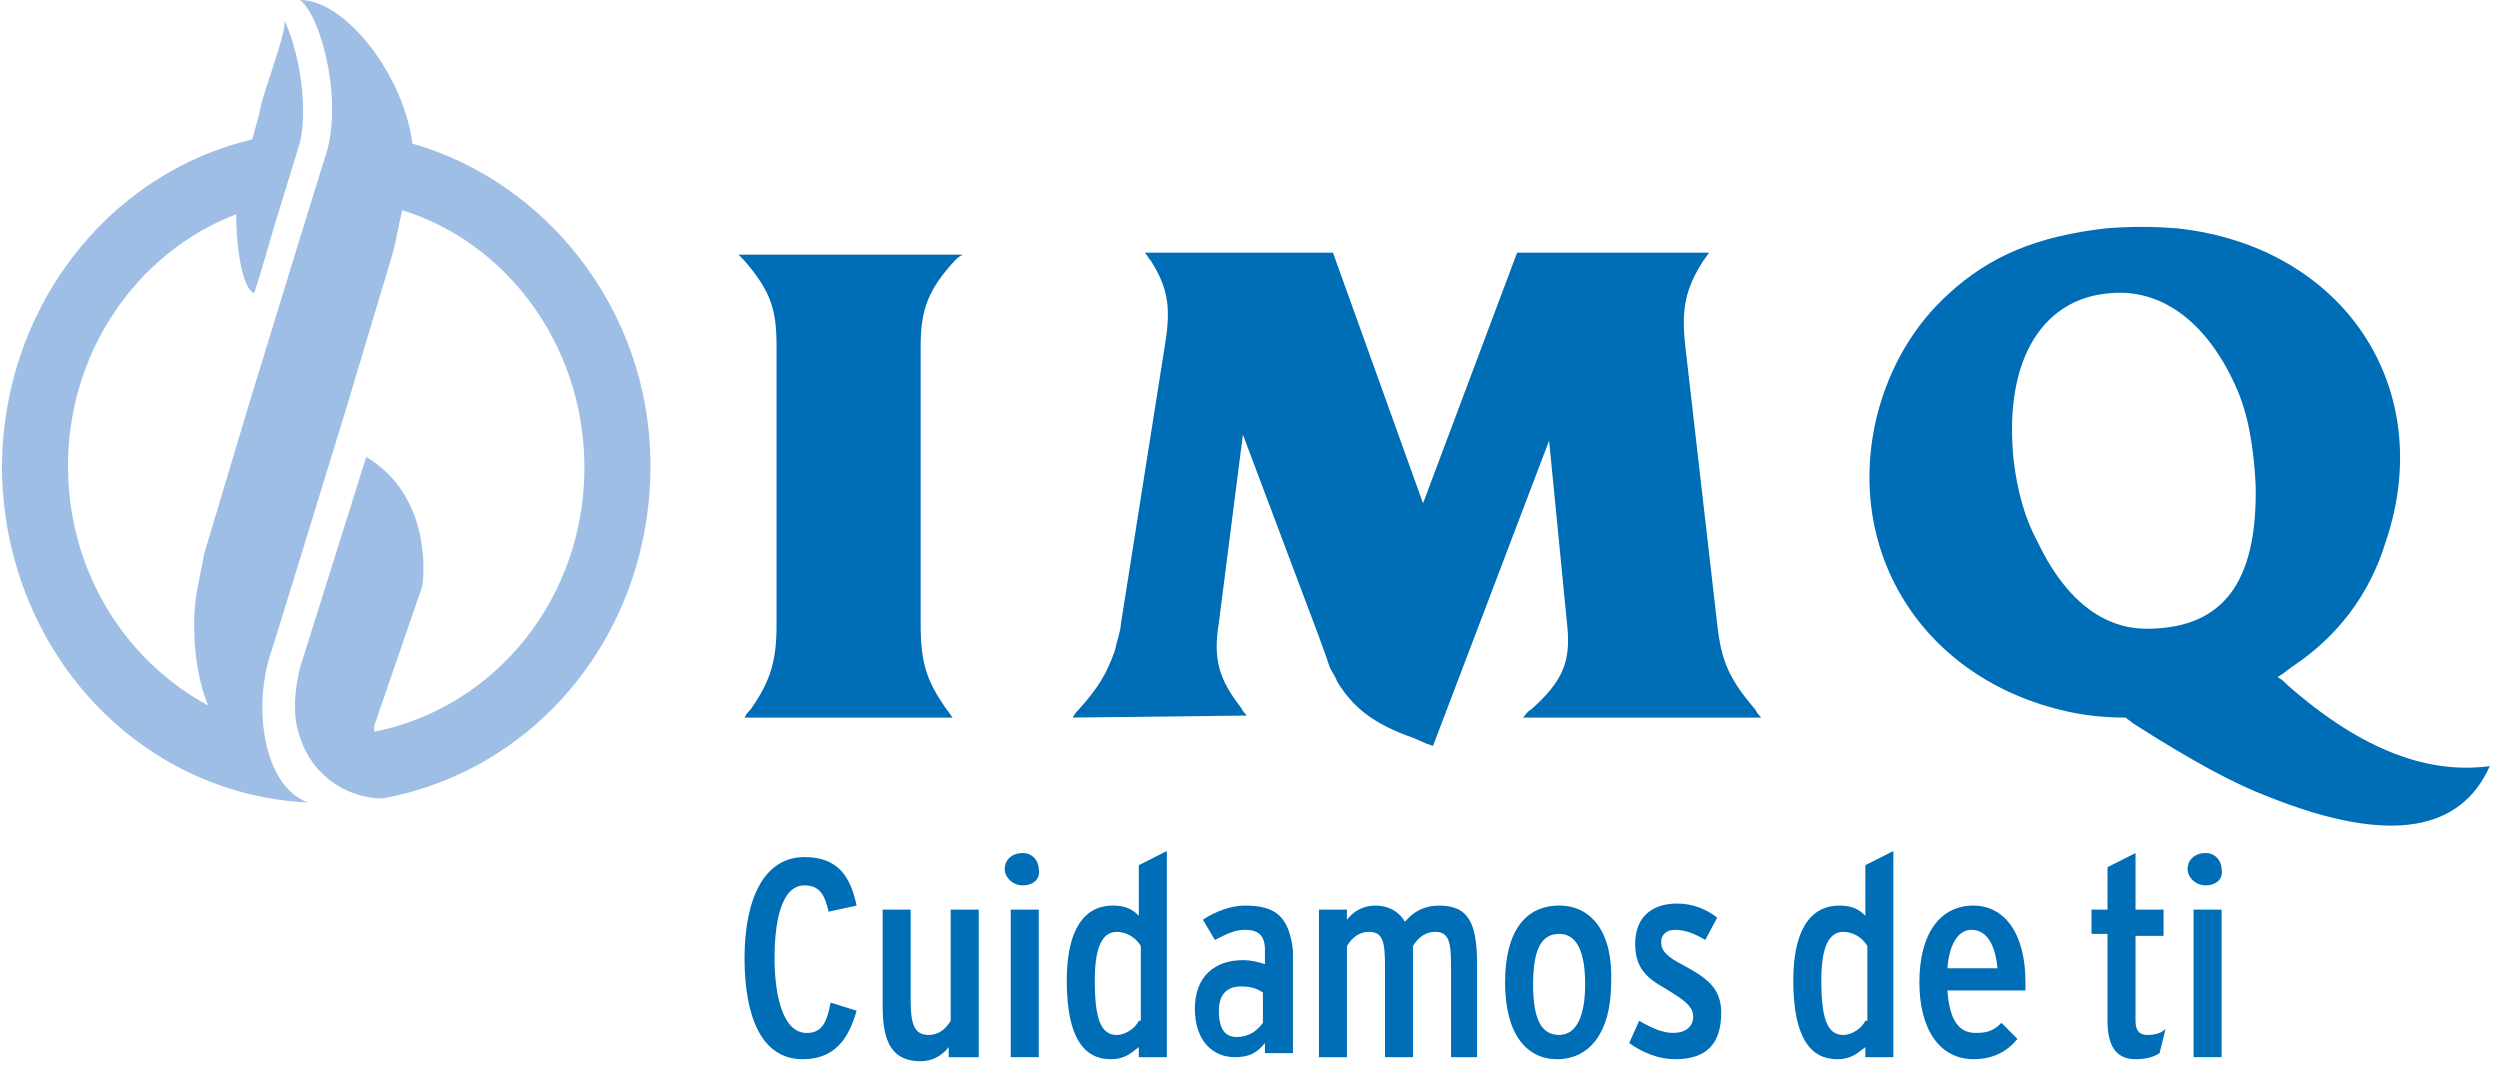
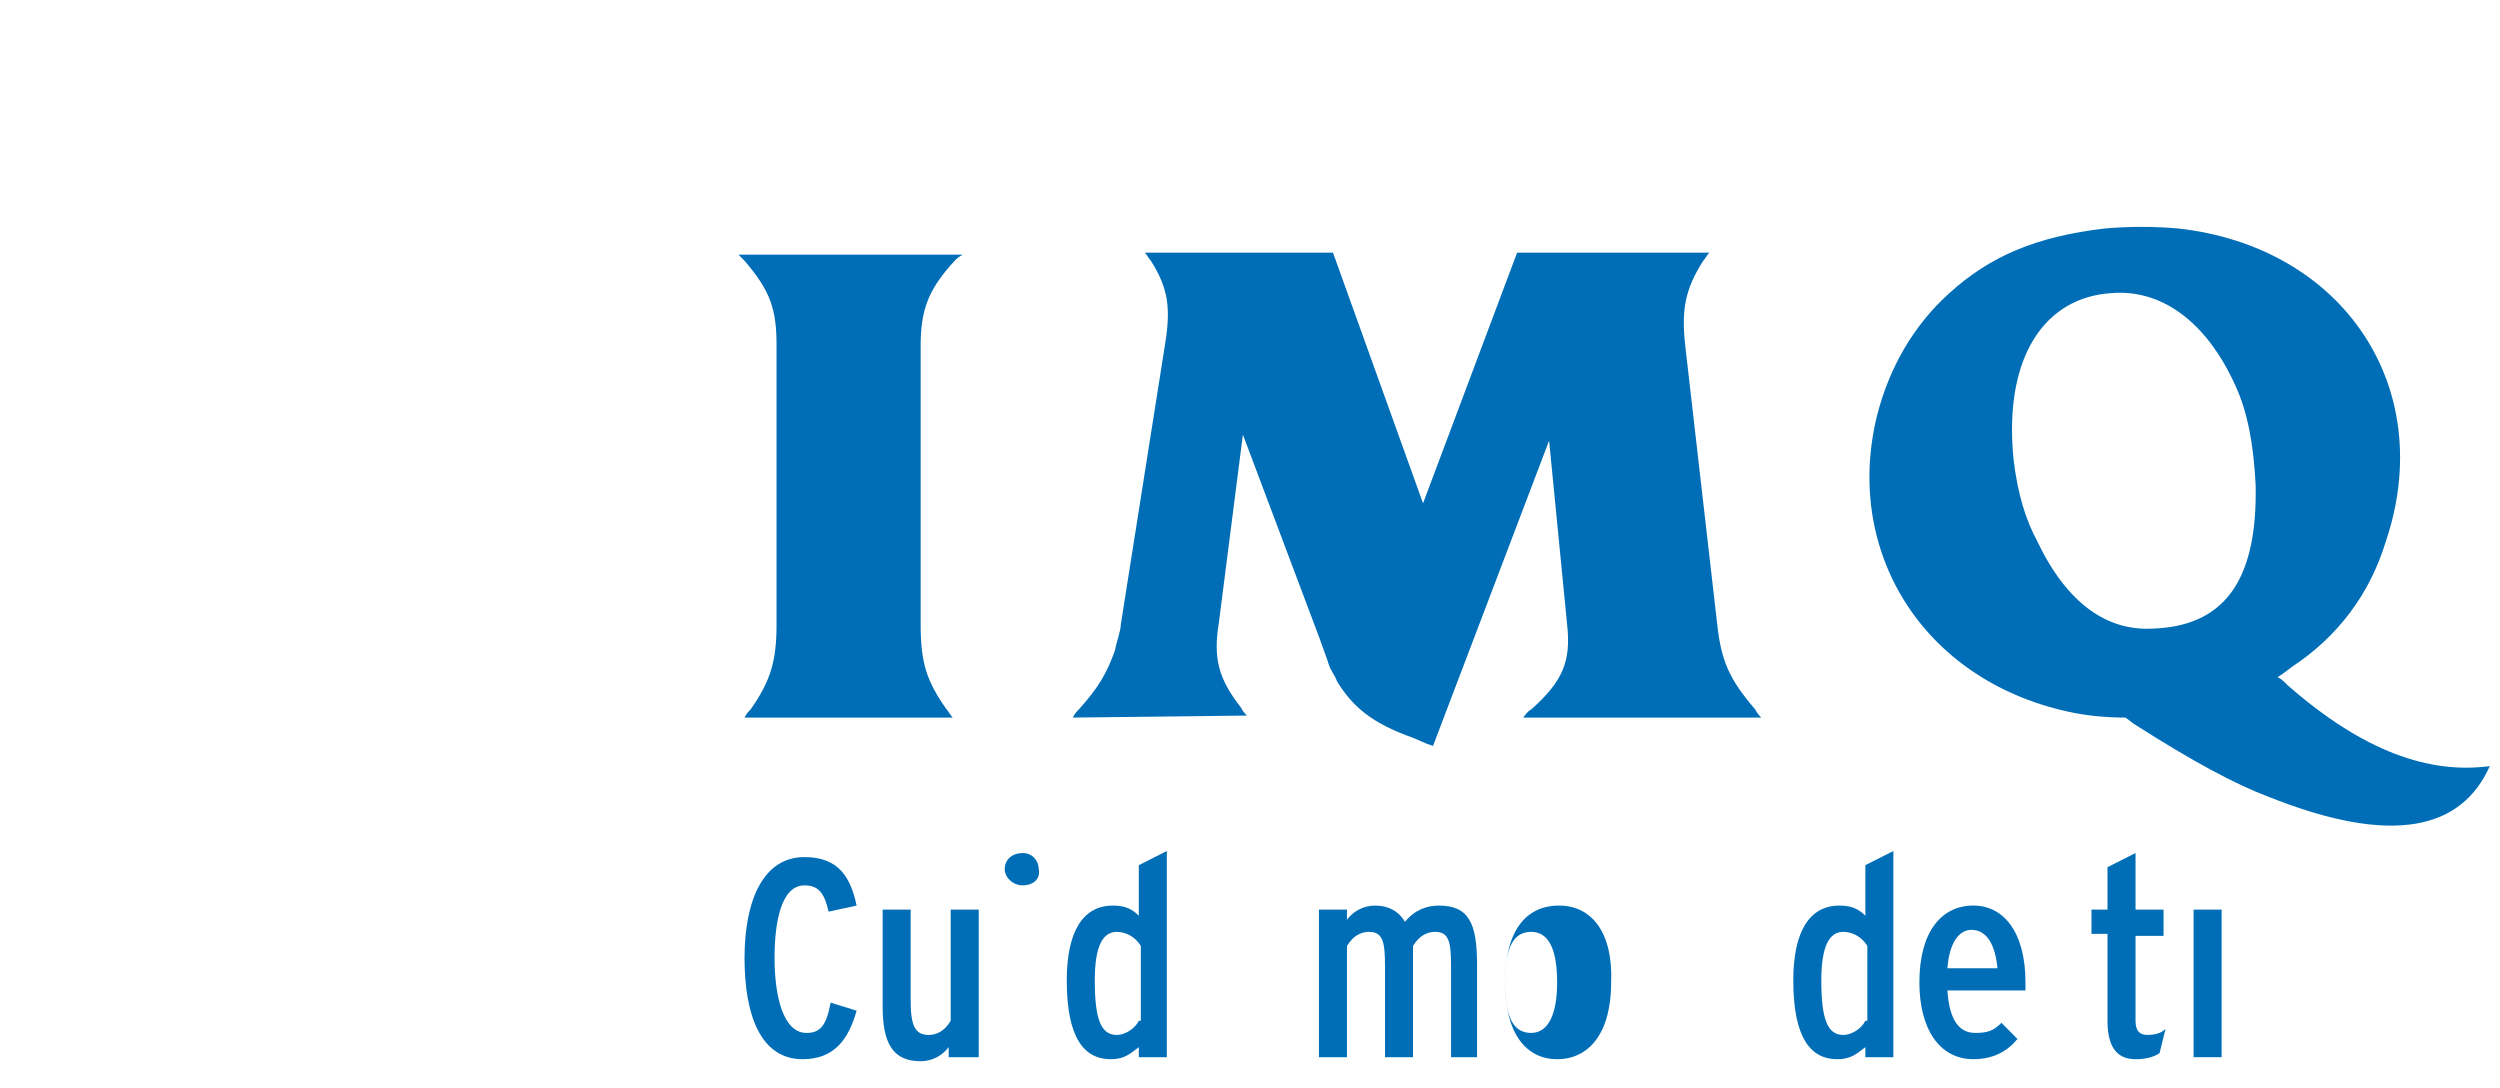
<svg xmlns="http://www.w3.org/2000/svg" width="122.5" height="53.3" viewBox="0 0 122.5 53.3">
  <g>
-     <path fill="rgb(159,190,229)" fill-rule="evenodd" d="M20.203 7.032C19.81 3.764 16.966 0 14.711 0c1.079.891 2.158 5.15 1.177 7.825-.098.297-1.961 6.339-3.629 11.787l-2.256 7.528C9.807 28.328 9.513 29.12 9.513 30.606c0 1.387.196 2.773.686 3.962-4.021-2.179-6.767-6.438-6.865-11.49-.098-5.745 3.334-10.697 8.238-12.579 0 1.585.294 3.665.883 3.863.392-1.189.981-3.269.981-3.269l1.275-4.16.098-.594c.196-1.882-.294-4.16-.883-5.349.196.396-1.079 3.665-1.177 4.358 0 .099-.196.792-.392 1.486C5.198 8.518 0 15.253.098 23.177c.196 8.716 6.669 15.749 15.005 16.145-2.256-.792-2.746-4.853-1.765-7.528.098-.297 1.961-6.339 3.629-11.787L19.222 12.48c.196-.693.294-1.387.49-2.179 5.1 1.585 8.826 6.537 8.924 12.381.098 6.537-4.315 11.985-10.297 13.173v-.297l2.354-6.834s.686-4.259-2.746-6.339L14.711 32.686c-.392 1.585-.294 2.674 0 3.467.686 2.08 2.55 2.971 4.021 2.971 7.65-1.387 13.24-8.221 13.141-16.541-.098-7.429-5.1-13.669-11.67-15.55z" />
    <path fill="rgb(0,109,183)" fill-rule="evenodd" d="M36.482 12.777c1.275 1.486 1.569 2.377 1.569 4.16v13.669c0 1.783-.294 2.773-1.275 4.16-.098.099-.196.198-.294.396h10.199c-.098-.099-.196-.297-.294-.396-.981-1.387-1.275-2.278-1.275-4.16V16.937c0-1.783.392-2.773 1.667-4.16.098-.099.196-.198.392-.297H36.188" />
    <path fill="rgb(0,109,183)" fill-rule="evenodd" d="M61.098 35.063c-.098-.099-.196-.198-.294-.396-1.079-1.387-1.373-2.377-1.079-4.16l1.177-9.211L64.629 31.2l.392 1.09.098.297c.098.297.294.495.392.792.785 1.288 1.765 2.08 3.727 2.773l.686.297.294.099 5.688-14.956.883 9.013c.196 1.783-.196 2.773-1.765 4.16-.196.099-.294.297-.392.396h11.67c-.098-.099-.196-.198-.294-.396-1.275-1.486-1.667-2.377-1.863-4.16l-1.569-13.669c-.196-1.783 0-2.773.883-4.16.098-.099.196-.297.294-.396h-9.415l-4.609 12.282-4.413-12.282h-9.219c.098.099.196.297.294.396.883 1.387.981 2.377.686 4.16l-2.158 13.669c0 .297-.196.792-.294 1.288-.392 1.09-.785 1.783-1.765 2.872-.098.099-.196.198-.294.396l8.532-.099z" />
    <path fill="rgb(0,109,183)" fill-rule="evenodd" d="M39.326 51.901c-2.059 0-2.844-2.179-2.844-4.952 0-2.773.883-4.952 2.942-4.952 1.667 0 2.256.99 2.55 2.377l-1.373.297c-.196-.891-.49-1.288-1.177-1.288-1.177 0-1.471 1.882-1.471 3.566 0 1.783.392 3.665 1.569 3.665.686 0 .981-.396 1.177-1.486l1.275.396c-.392 1.387-1.079 2.377-2.648 2.377z" />
    <path fill="rgb(0,109,183)" fill-rule="evenodd" d="M46.486 51.802v-.495C46.191 51.703 45.701 52 45.113 52c-1.373 0-1.863-.891-1.863-2.674v-4.754h1.373v4.457c0 1.189.196 1.684.883 1.684.392 0 .785-.198 1.079-.693v-5.448h1.373v7.23h-1.471z" />
    <path fill="rgb(0,109,183)" fill-rule="evenodd" d="M50.114 43.383c-.49 0-.883-.396-.883-.792 0-.495.392-.792.883-.792.49 0 .785.396.785.792.098.495-.294.792-.785.792z" />
-     <rect width="1.373" height="7.23" x="49.526" y="44.571" fill="rgb(0,109,183)" rx="0" ry="0" />
    <path fill="rgb(0,109,183)" fill-rule="evenodd" d="M55.802 44.869v-2.476l1.373-.693v10.103h-1.373v-.495c-.392.297-.686.594-1.373.594-1.275 0-2.158-.99-2.158-3.863 0-2.377.785-3.665 2.256-3.665.49 0 .883.099 1.275.495zm-1.079 5.844c.392 0 .883-.297 1.079-.693h.098v-3.665c-.294-.495-.785-.693-1.177-.693-.686 0-1.079.693-1.079 2.377 0 1.882.294 2.674 1.079 2.674z" />
-     <path fill="rgb(0,109,183)" fill-rule="evenodd" d="M58.941 45.067C59.529 44.67 60.314 44.373 61 44.373c1.569 0 2.158.594 2.354 2.179v5.051h-1.373v-.495c-.392.495-.785.693-1.471.693-1.079 0-1.961-.792-1.961-2.377 0-1.585.981-2.377 2.354-2.377.392 0 .785.099 1.079.198v-.693c0-.693-.294-.99-.981-.99-.49 0-.883.198-1.471.495l-.588-.99zm1.667 5.745c.588 0 .981-.297 1.275-.693v-1.486c-.294-.198-.588-.297-1.079-.297-.686 0-1.079.396-1.079 1.189 0 .891.294 1.288.883 1.288z" />
    <path fill="rgb(0,109,183)" fill-rule="evenodd" d="M71.101 51.802V47.345c0-1.189-.098-1.684-.785-1.684-.392 0-.785.198-1.079.693v5.448H67.865V47.345c0-1.189-.098-1.684-.785-1.684-.392 0-.785.198-1.079.693v5.448h-1.373v-7.23h1.373v.495c.294-.396.785-.693 1.373-.693.686 0 1.177.297 1.471.792.49-.594 1.079-.792 1.667-.792 1.471 0 1.863.891 1.863 2.872v4.556h-1.275z" />
-     <path fill="rgb(0,109,183)" fill-rule="evenodd" d="M73.749 48.137c0-2.476.981-3.764 2.648-3.764 1.569 0 2.648 1.288 2.55 3.764 0 2.476-1.079 3.764-2.648 3.764-1.471 0-2.55-1.189-2.55-3.764zm1.373.099c0 1.684.392 2.476 1.275 2.476.883 0 1.275-.99 1.275-2.476 0-1.585-.392-2.476-1.275-2.476-.883 0-1.275.792-1.275 2.476z" />
-     <path fill="rgb(0,109,183)" fill-rule="evenodd" d="M82.085 51.901c-.785 0-1.569-.297-2.256-.792l.49-1.09c.686.396 1.177.594 1.667.594.588 0 .981-.297.981-.792 0-.495-.392-.792-1.373-1.387-.883-.495-1.471-.99-1.471-2.179 0-1.288.785-1.981 2.059-1.981.785 0 1.471.297 1.961.693l-.588 1.09c-.49-.297-.981-.495-1.471-.495s-.686.297-.686.594c0 .396.196.693 1.177 1.189 1.079.594 1.765 1.09 1.765 2.278 0 1.585-.785 2.278-2.256 2.278z" />
+     <path fill="rgb(0,109,183)" fill-rule="evenodd" d="M73.749 48.137c0-2.476.981-3.764 2.648-3.764 1.569 0 2.648 1.288 2.55 3.764 0 2.476-1.079 3.764-2.648 3.764-1.471 0-2.55-1.189-2.55-3.764zc0 1.684.392 2.476 1.275 2.476.883 0 1.275-.99 1.275-2.476 0-1.585-.392-2.476-1.275-2.476-.883 0-1.275.792-1.275 2.476z" />
    <path fill="rgb(0,109,183)" fill-rule="evenodd" d="M91.402 44.869v-2.476l1.373-.693v10.103h-1.373v-.495c-.392.297-.686.594-1.373.594-1.275 0-2.158-.99-2.158-3.863 0-2.377.785-3.665 2.256-3.665.49 0 .883.099 1.275.495zm-1.079 5.844c.392 0 .883-.297 1.079-.693h.098v-3.665c-.294-.495-.785-.693-1.177-.693-.687 0-1.079.693-1.079 2.377 0 1.882.294 2.674 1.079 2.674z" />
    <path fill="rgb(0,109,183)" fill-rule="evenodd" d="M96.698 44.373c1.471 0 2.55 1.288 2.55 3.764v.396h-3.825c.098 1.486.588 2.08 1.373 2.08.588 0 .883-.099 1.275-.495l.785.792c-.49.594-1.177.99-2.158.99-1.667 0-2.648-1.486-2.648-3.764 0-2.476 1.079-3.764 2.648-3.764zm-.098 1.189c-.588 0-1.079.594-1.177 1.882h2.452c-.098-1.09-.49-1.882-1.275-1.882z" />
    <path fill="rgb(0,109,183)" fill-rule="evenodd" d="M105.818 51.604c-.294.198-.686.297-1.177.297-.981 0-1.373-.693-1.373-1.882V45.76h-.785v-1.189h.785v-2.08l1.373-.693v2.773h1.373v1.288h-1.373v4.16c0 .495.196.693.588.693.392 0 .686-.099.883-.297l-.294 1.189z" />
-     <path fill="rgb(0,109,183)" fill-rule="evenodd" d="M108.074 43.383c-.49 0-.883-.396-.883-.792 0-.495.392-.792.883-.792.49 0 .785.396.785.792.098.495-.294.792-.785.792z" />
    <rect width="1.373" height="7.23" x="107.486" y="44.571" fill="rgb(0,109,183)" rx="0" ry="0" />
    <path fill="rgb(0,109,183)" fill-rule="evenodd" d="M111.605 33.181c.196.099.294.198.49.396 3.727 3.269 6.963 4.358 9.905 3.962-1.373 3.07-4.707 3.962-10.886 1.486-1.569-.594-3.629-1.684-6.571-3.566l-.392-.297c-.981 0-1.961-.099-2.844-.297-7.159-1.585-10.984-7.924-9.317-14.56.588-2.278 1.765-4.358 3.531-5.943 1.961-1.783 4.217-2.773 7.65-3.17q1.765-.149 3.531 0c8.14.891 12.749 7.825 10.199 15.352-.785 2.575-2.354 4.655-4.609 6.141l-.392.297-.294.198zm-11.768-6.636c1.471 3.07 3.432 4.358 5.59 4.259 3.432-.099 5.198-2.179 5.1-7.032-.098-1.981-.392-3.566-.981-4.853-1.471-3.269-3.727-4.754-6.08-4.556-3.236.198-5.296 3.07-4.805 8.122.196 1.684.588 2.971 1.177 4.061z" />
  </g>
</svg>